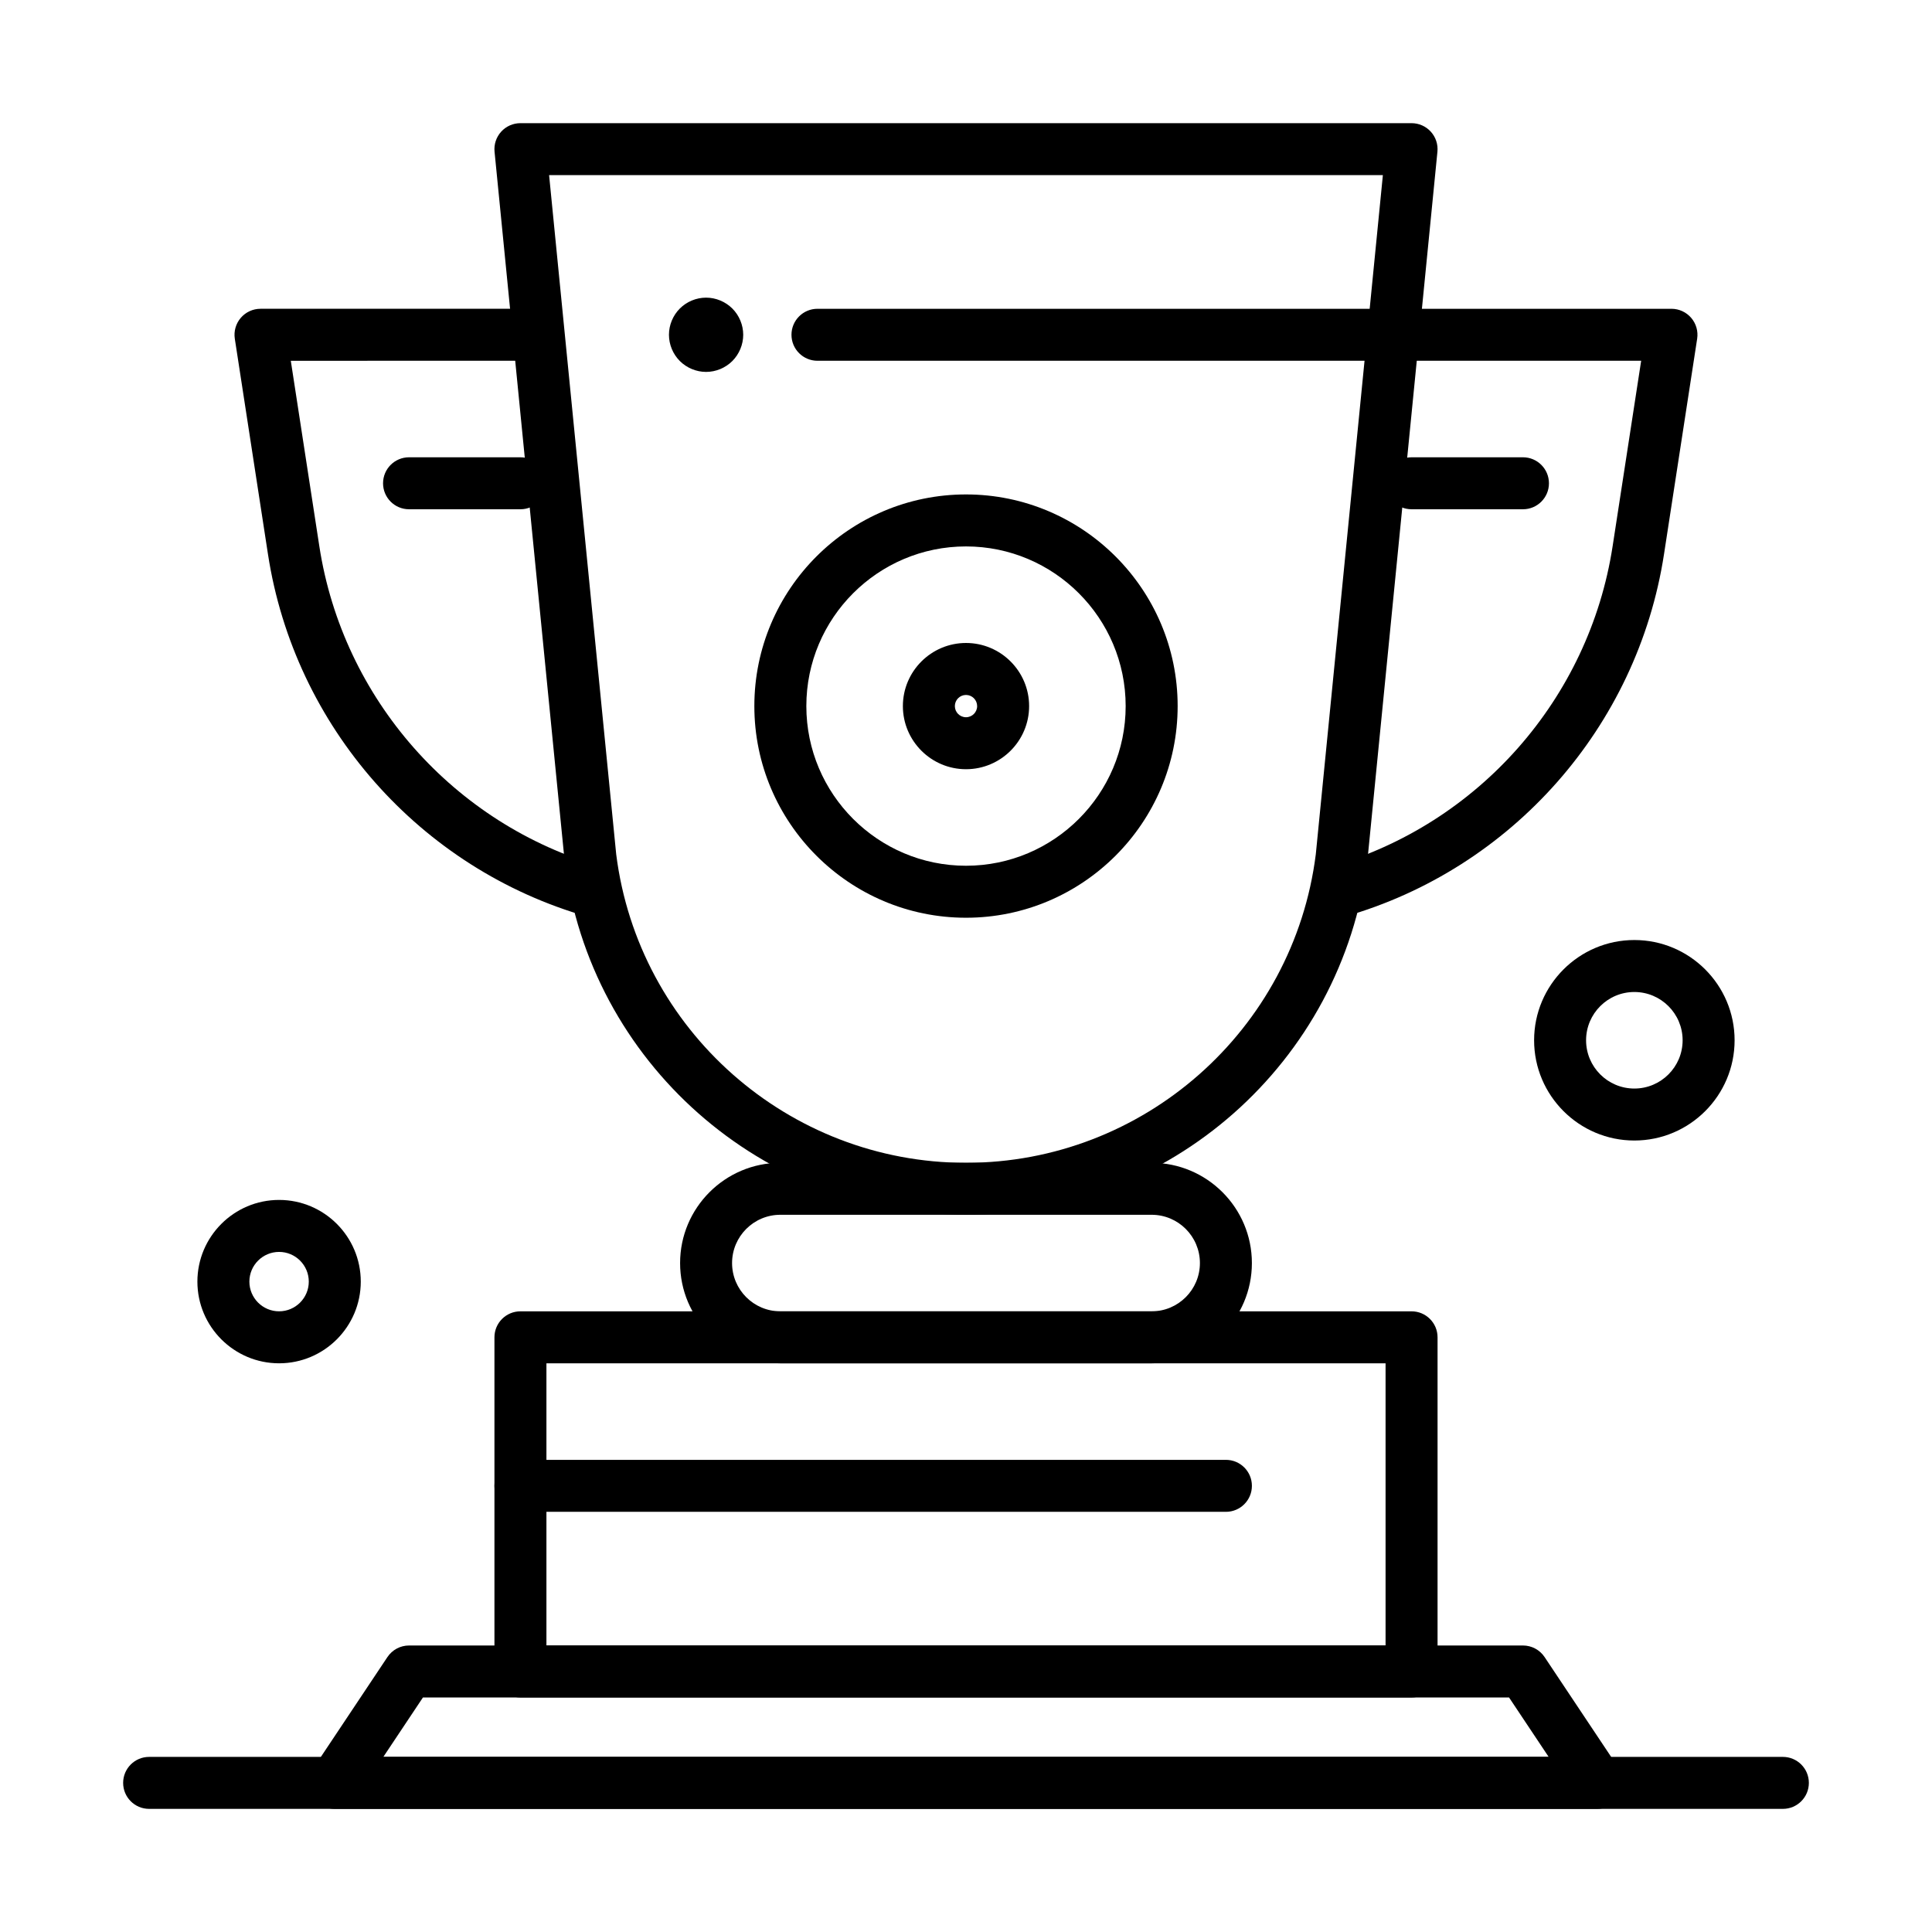
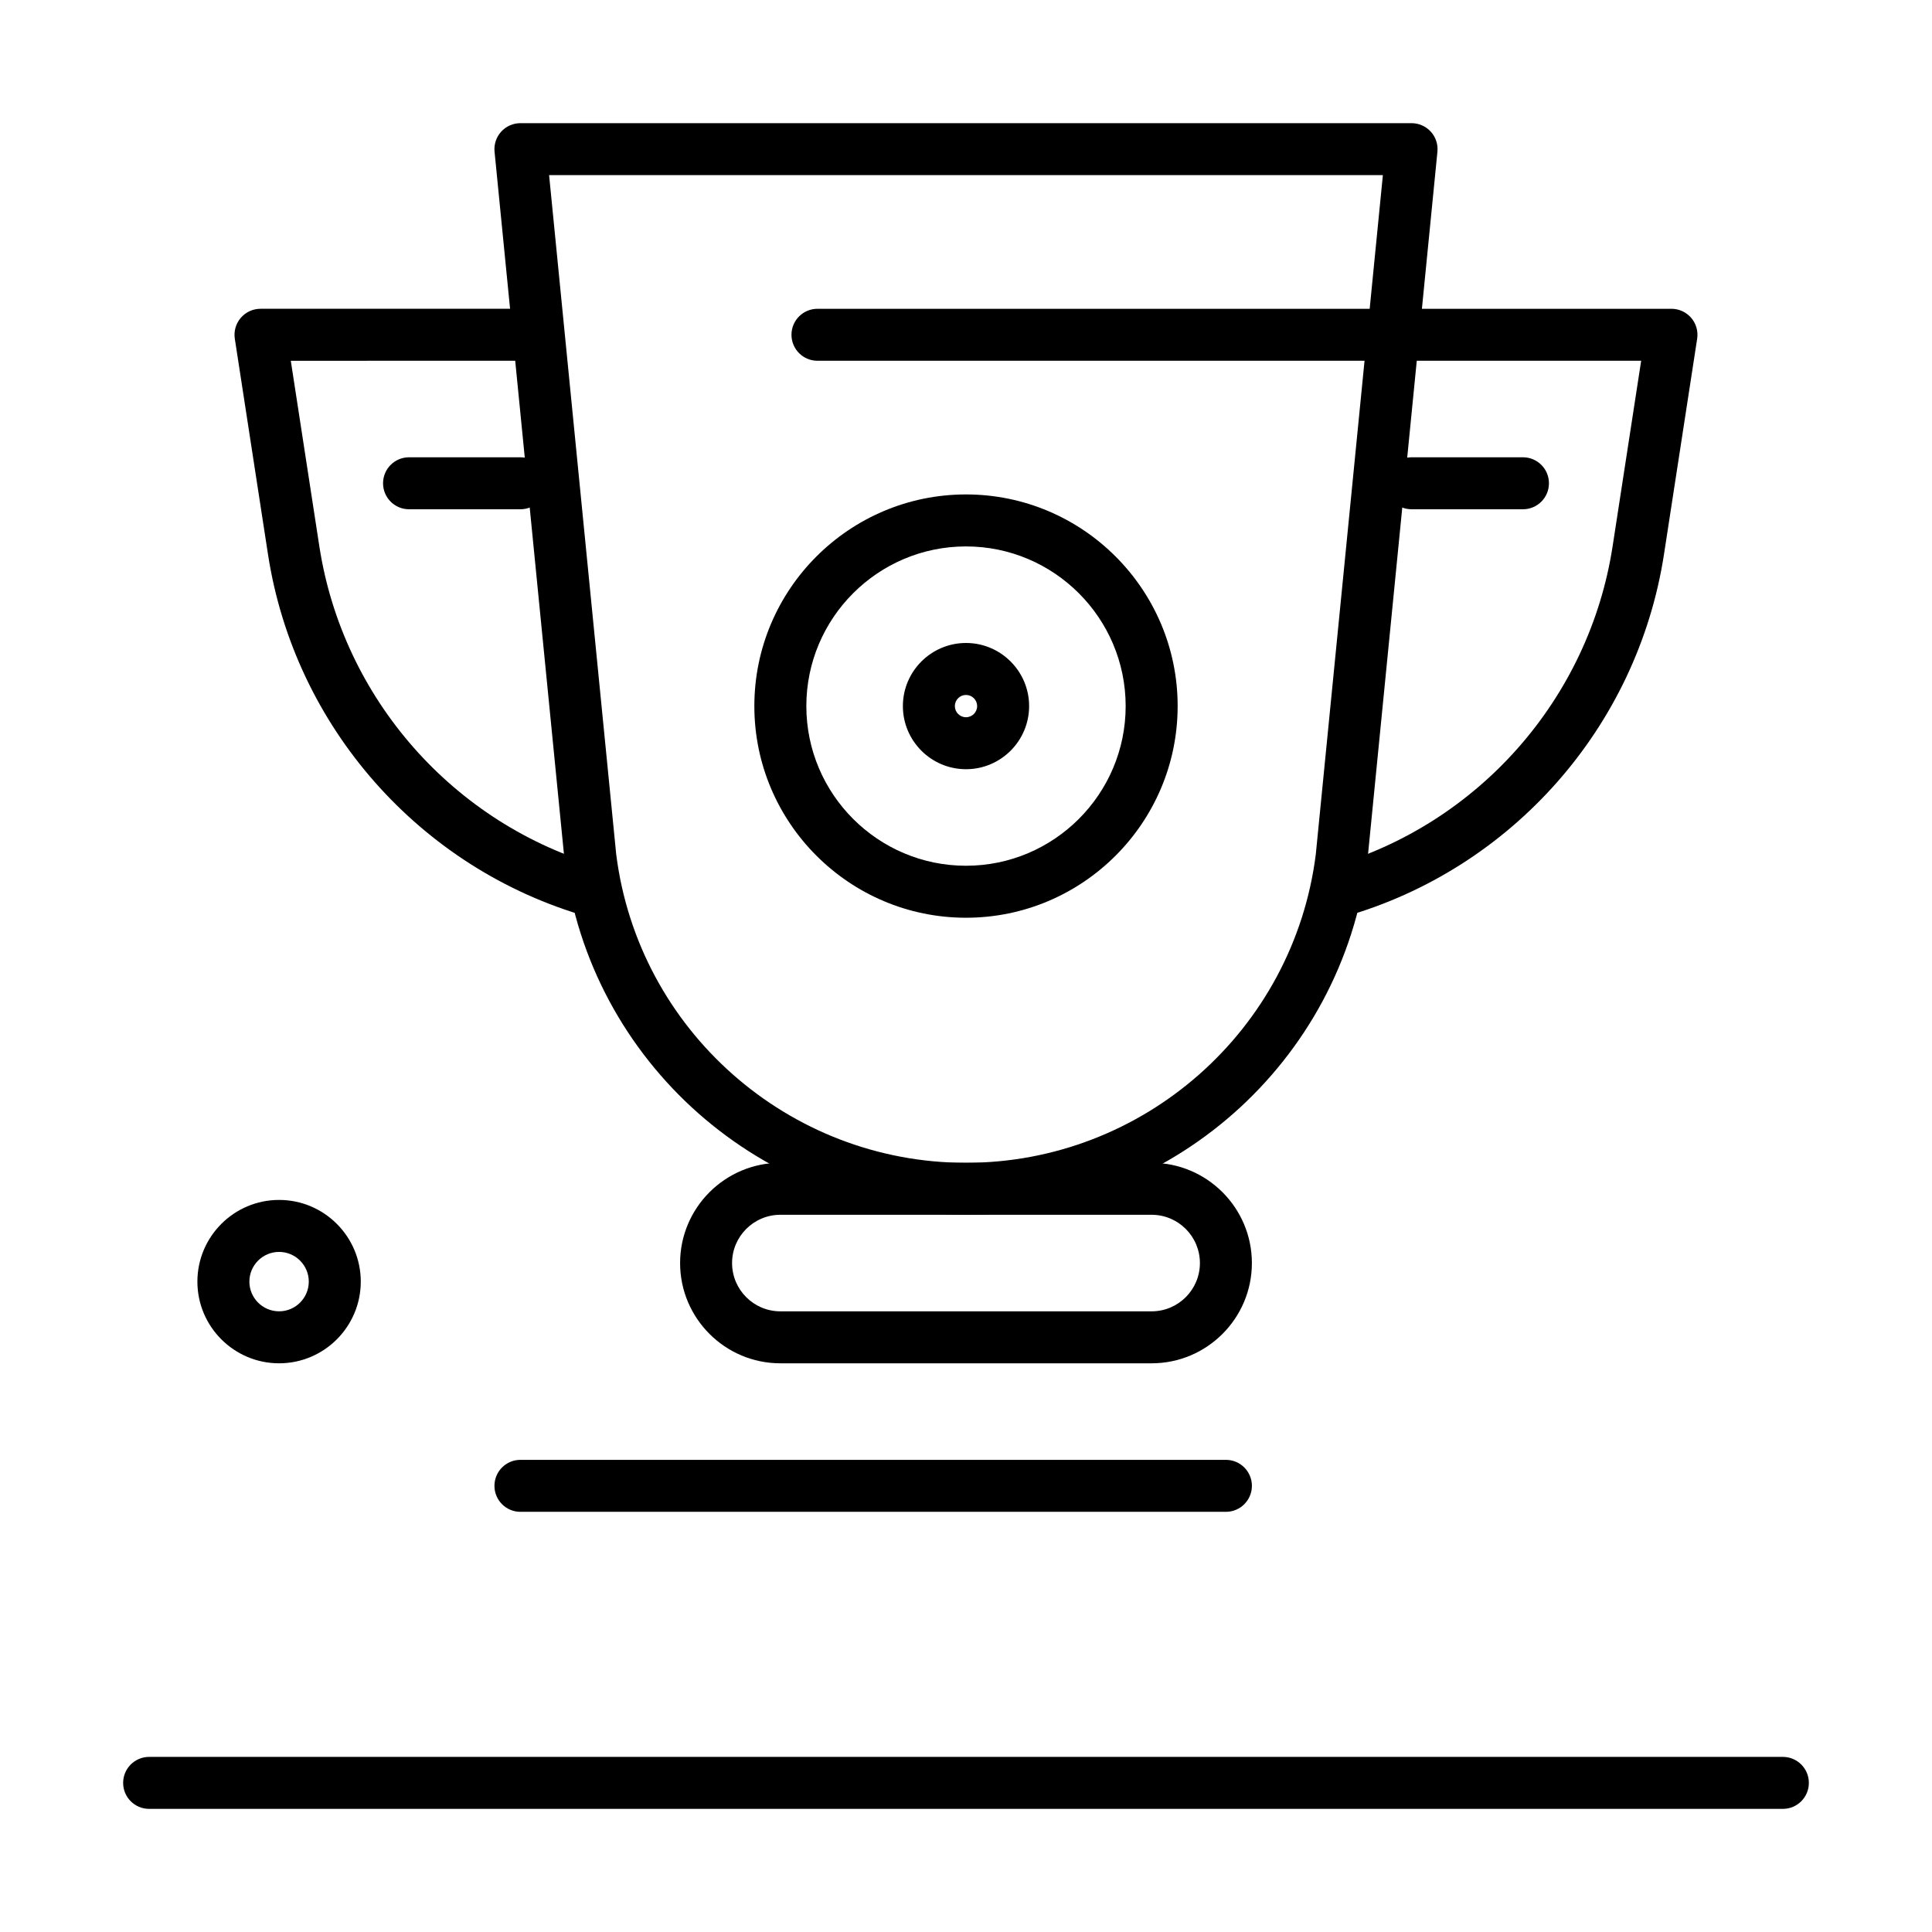
<svg xmlns="http://www.w3.org/2000/svg" fill="#000000" width="800px" height="800px" version="1.1" viewBox="144 144 512 512">
  <g>
    <path d="m449.2 505.29h-98.402c-14.648 0-26.566-11.918-26.566-26.566s11.918-26.566 26.566-26.566h98.398c14.648 0 26.566 11.918 26.566 26.566 0.004 14.648-11.914 26.566-26.562 26.566zm-98.402-39.359c-7.055 0-12.793 5.738-12.793 12.793s5.738 12.793 12.793 12.793h98.398c7.055 0 12.793-5.738 12.793-12.793s-5.738-12.793-12.793-12.793z" />
    <path d="m400 465.93c-53.953 0-99.688-40.371-106.38-93.91-0.008-0.059-0.016-0.117-0.02-0.176l-18.539-187.64c-0.191-1.934 0.445-3.859 1.75-5.301 1.305-1.441 3.16-2.262 5.106-2.262h236.16c1.945 0 3.797 0.82 5.106 2.262 1.309 1.441 1.941 3.367 1.75 5.301l-18.535 187.64c-0.008 0.059-0.012 0.117-0.02 0.176-6.691 53.539-52.426 93.91-106.38 93.91zm-92.699-95.531c5.871 46.617 45.707 81.758 92.699 81.758s86.828-35.141 92.699-81.754l17.777-179.99h-220.96z" />
    <path d="m301.6 387.21c-0.625 0-1.262-0.086-1.895-0.266-44.422-12.691-77.664-50.398-84.688-96.059l-8.789-57.117c-0.305-1.988 0.273-4.008 1.578-5.531 1.309-1.527 3.219-2.406 5.231-2.406h68.879c3.805 0 6.887 3.082 6.887 6.887 0 3.805-3.082 6.887-6.887 6.887l-60.852 0.004 7.566 49.18c6.211 40.359 35.594 73.688 74.855 84.91 3.656 1.047 5.777 4.859 4.731 8.516-0.863 3.027-3.621 4.996-6.617 4.996z" />
    <path d="m498.39 387.21c-2.996 0-5.754-1.973-6.621-4.996-1.047-3.656 1.074-7.469 4.731-8.516 39.266-11.219 68.648-44.547 74.855-84.91l7.57-49.18h-218.29c-3.805 0-6.887-3.082-6.887-6.887s3.082-6.887 6.887-6.887h226.32c2.008 0 3.918 0.879 5.227 2.402s1.887 3.547 1.582 5.531l-8.789 57.117c-7.027 45.66-40.27 83.367-84.688 96.059-0.629 0.18-1.266 0.266-1.895 0.266z" />
-     <path d="m331.12 242.56c-2.59 0-5.125-1.055-6.957-2.883-1.828-1.832-2.883-4.371-2.883-6.957 0-2.59 1.051-5.125 2.883-6.957 1.832-1.832 4.367-2.883 6.957-2.883 2.59 0 5.125 1.055 6.957 2.883 1.832 1.832 2.883 4.367 2.883 6.957s-1.055 5.125-2.883 6.957c-1.828 1.828-4.367 2.883-6.957 2.883z" />
    <path d="m547.6 278.96h-29.52c-3.805 0-6.887-3.082-6.887-6.887s3.082-6.887 6.887-6.887h29.52c3.805 0 6.887 3.082 6.887 6.887 0.004 3.805-3.082 6.887-6.887 6.887z" />
    <path d="m281.92 278.96h-29.52c-3.805 0-6.887-3.082-6.887-6.887s3.082-6.887 6.887-6.887h29.52c3.805 0 6.887 3.082 6.887 6.887s-3.082 6.887-6.887 6.887z" />
-     <path d="m518.08 593.85h-236.16c-3.805 0-6.887-3.082-6.887-6.887v-88.559c0-3.805 3.082-6.887 6.887-6.887h236.16c3.805 0 6.887 3.082 6.887 6.887v88.559c0.004 3.801-3.082 6.887-6.887 6.887zm-229.27-13.777h222.38v-74.785h-222.38z" />
-     <path d="m567.3 623.37h-0.02-334.56c-2.539 0-4.875-1.398-6.074-3.637s-1.066-4.957 0.344-7.07l19.68-29.52c1.277-1.918 3.426-3.07 5.731-3.07h295.2c2.305 0 4.453 1.152 5.731 3.066l19.422 29.129c0.898 1.164 1.438 2.625 1.438 4.211 0 3.809-3.086 6.891-6.891 6.891zm-321.71-13.777h308.82l-10.496-15.742h-287.83z" />
    <path d="m468.88 544.65h-186.96c-3.805 0-6.887-3.082-6.887-6.887 0-3.805 3.082-6.887 6.887-6.887h186.96c3.805 0 6.887 3.082 6.887 6.887 0 3.801-3.082 6.887-6.887 6.887z" />
    <path d="m616.48 623.37h-432.96c-3.805 0-6.887-3.082-6.887-6.887 0-3.805 3.082-6.887 6.887-6.887h432.96c3.805 0 6.887 3.082 6.887 6.887 0 3.805-3.082 6.887-6.887 6.887z" />
    <path d="m400 387.21c-30.926 0-56.09-25.16-56.09-56.09 0-30.926 25.16-56.09 56.09-56.09 30.926 0 56.09 25.16 56.09 56.09-0.004 30.93-25.164 56.09-56.09 56.09zm0-98.402c-23.332 0-42.312 18.98-42.312 42.312 0 23.332 18.98 42.312 42.312 42.312s42.312-18.98 42.312-42.312c0-23.328-18.984-42.312-42.312-42.312z" />
    <path d="m400 347.85c-9.223 0-16.727-7.504-16.727-16.727s7.504-16.727 16.727-16.727 16.727 7.504 16.727 16.727-7.504 16.727-16.727 16.727zm0-19.68c-1.629 0-2.953 1.324-2.953 2.953s1.324 2.953 2.953 2.953 2.953-1.324 2.953-2.953c-0.004-1.629-1.328-2.953-2.953-2.953z" />
    <path d="m217.96 505.29c-11.938 0-21.648-9.711-21.648-21.648s9.711-21.648 21.648-21.648 21.648 9.711 21.648 21.648-9.711 21.648-21.648 21.648zm0-29.52c-4.34 0-7.871 3.531-7.871 7.871 0 4.34 3.531 7.871 7.871 7.871 4.34 0 7.871-3.531 7.871-7.871 0-4.34-3.531-7.871-7.871-7.871z" />
-     <path d="m577.12 446.25c-14.648 0-26.566-11.918-26.566-26.566 0-14.648 11.918-26.566 26.566-26.566 14.648 0 26.566 11.918 26.566 26.566 0.004 14.648-11.914 26.566-26.566 26.566zm0-39.359c-7.055 0-12.793 5.738-12.793 12.793 0 7.055 5.738 12.793 12.793 12.793 7.055 0 12.793-5.738 12.793-12.793 0-7.055-5.738-12.793-12.793-12.793z" />
  </g>
</svg>